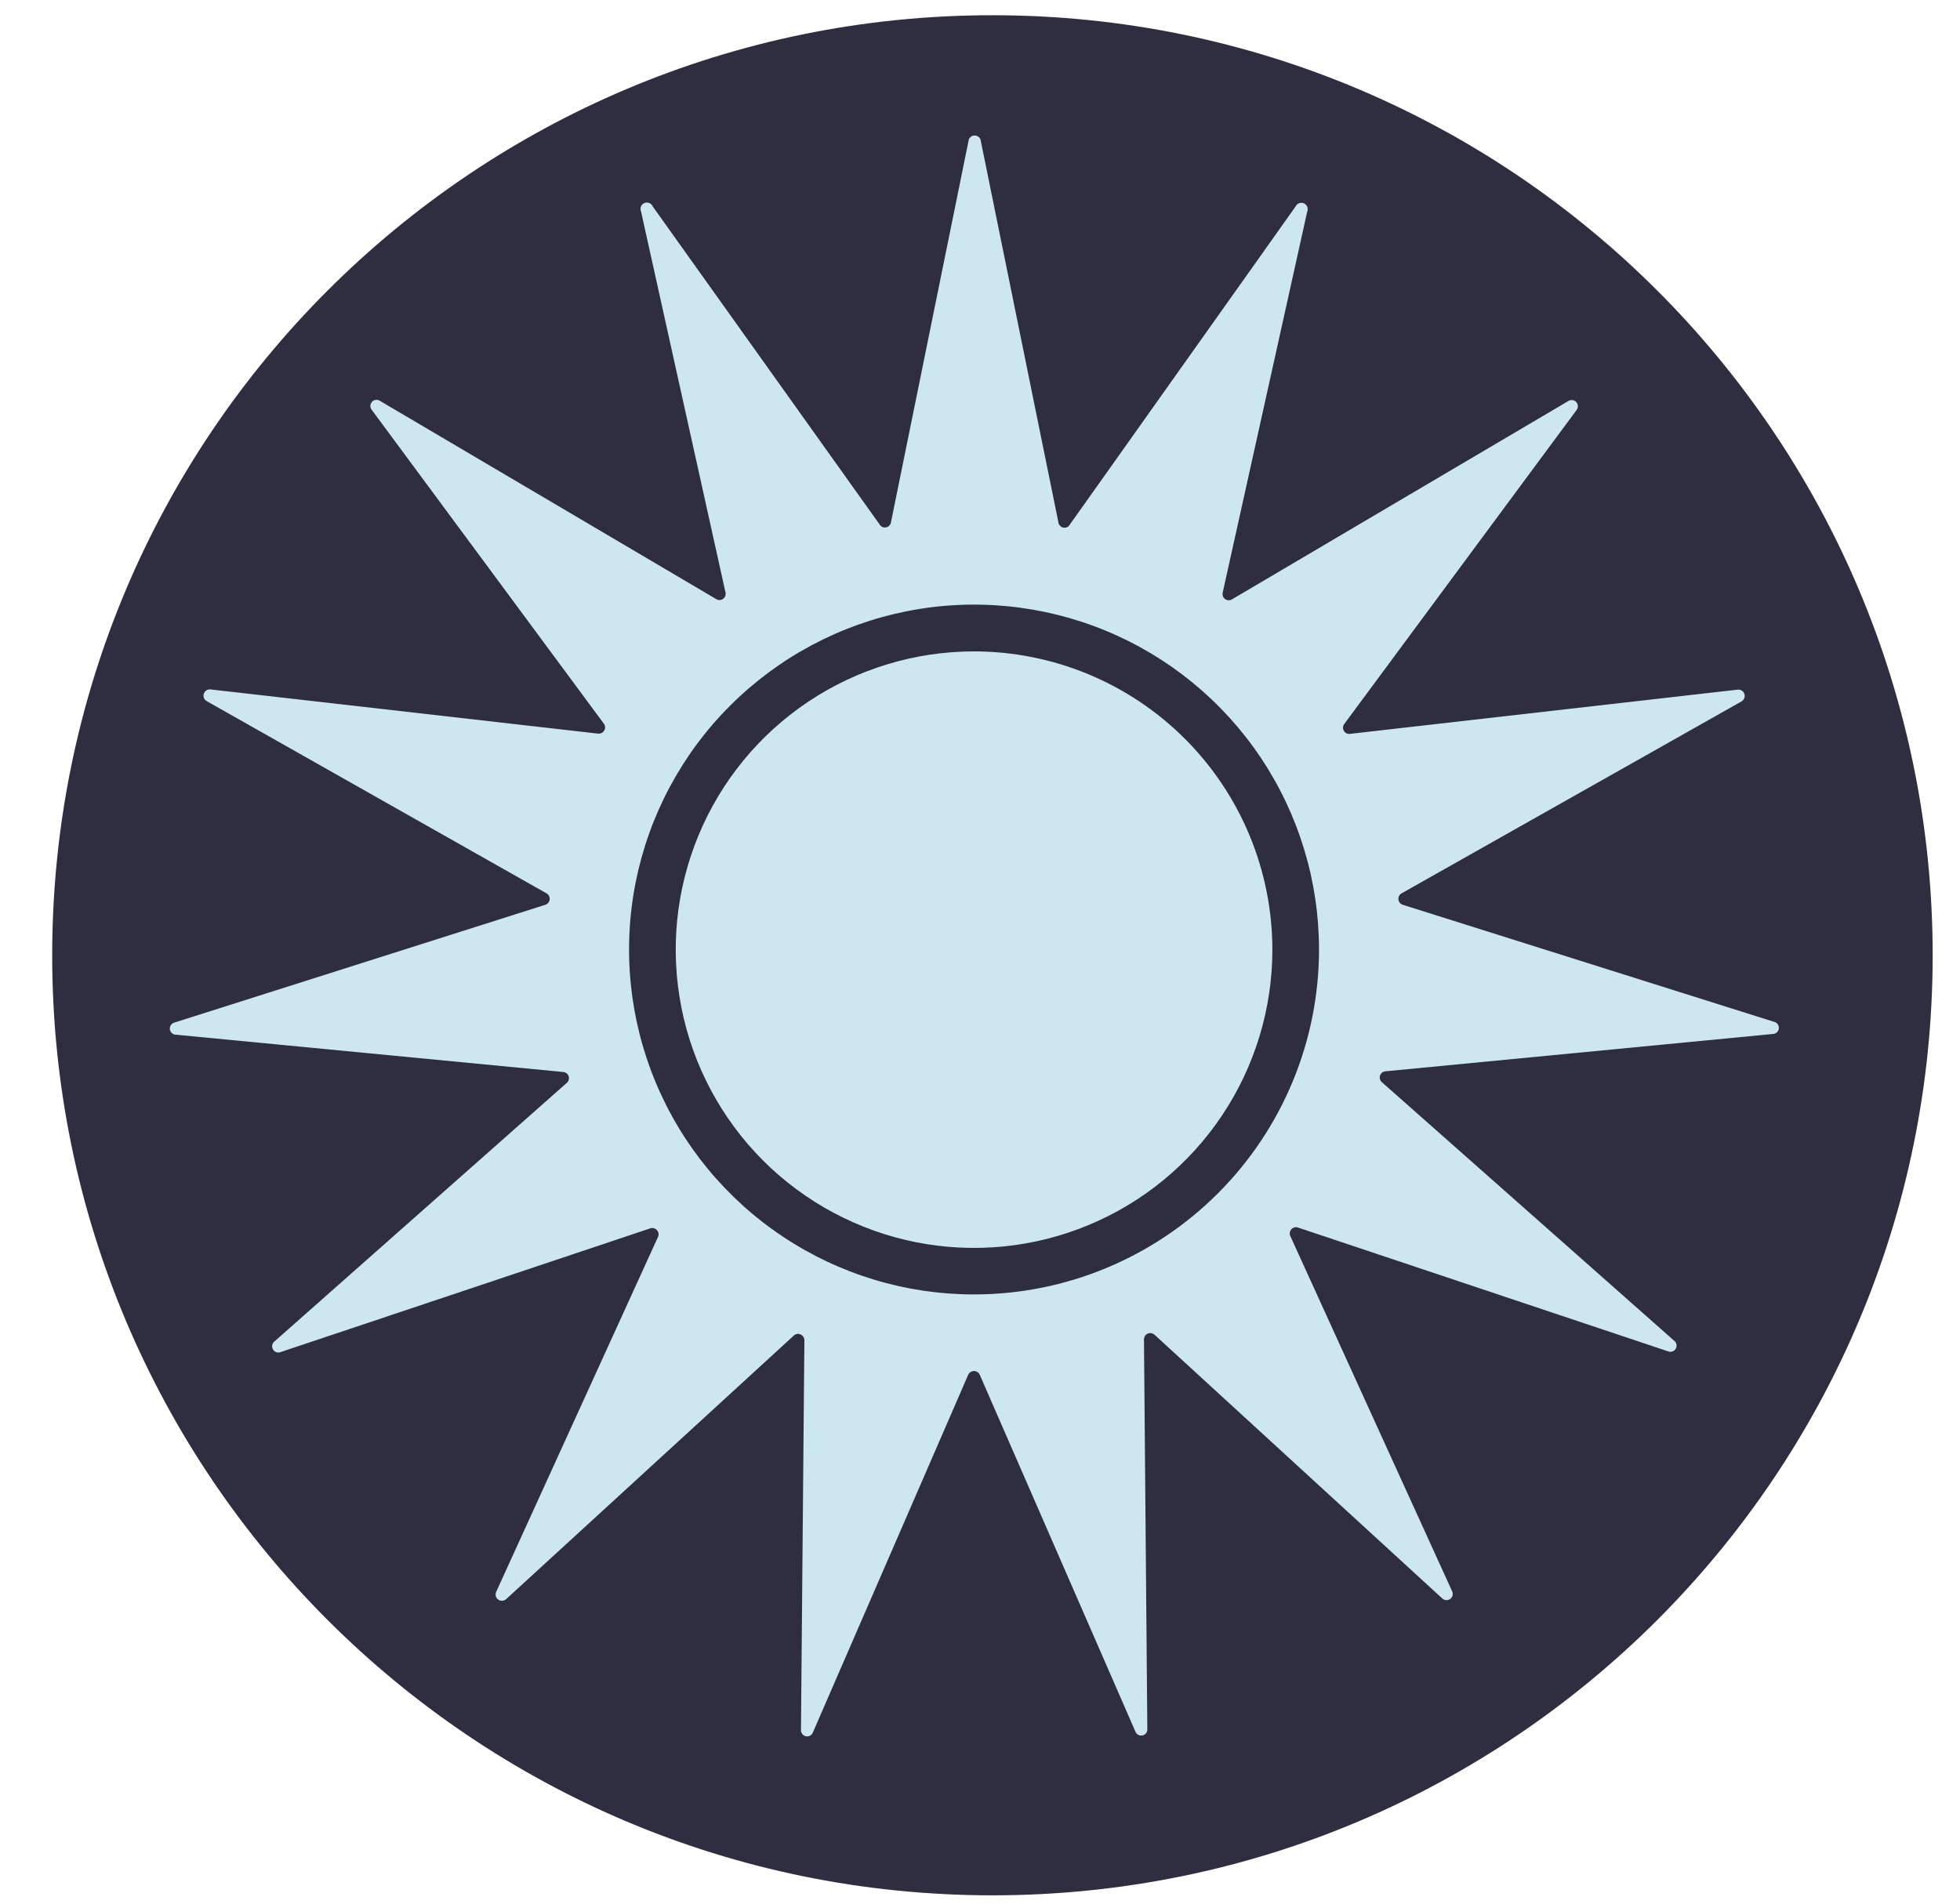
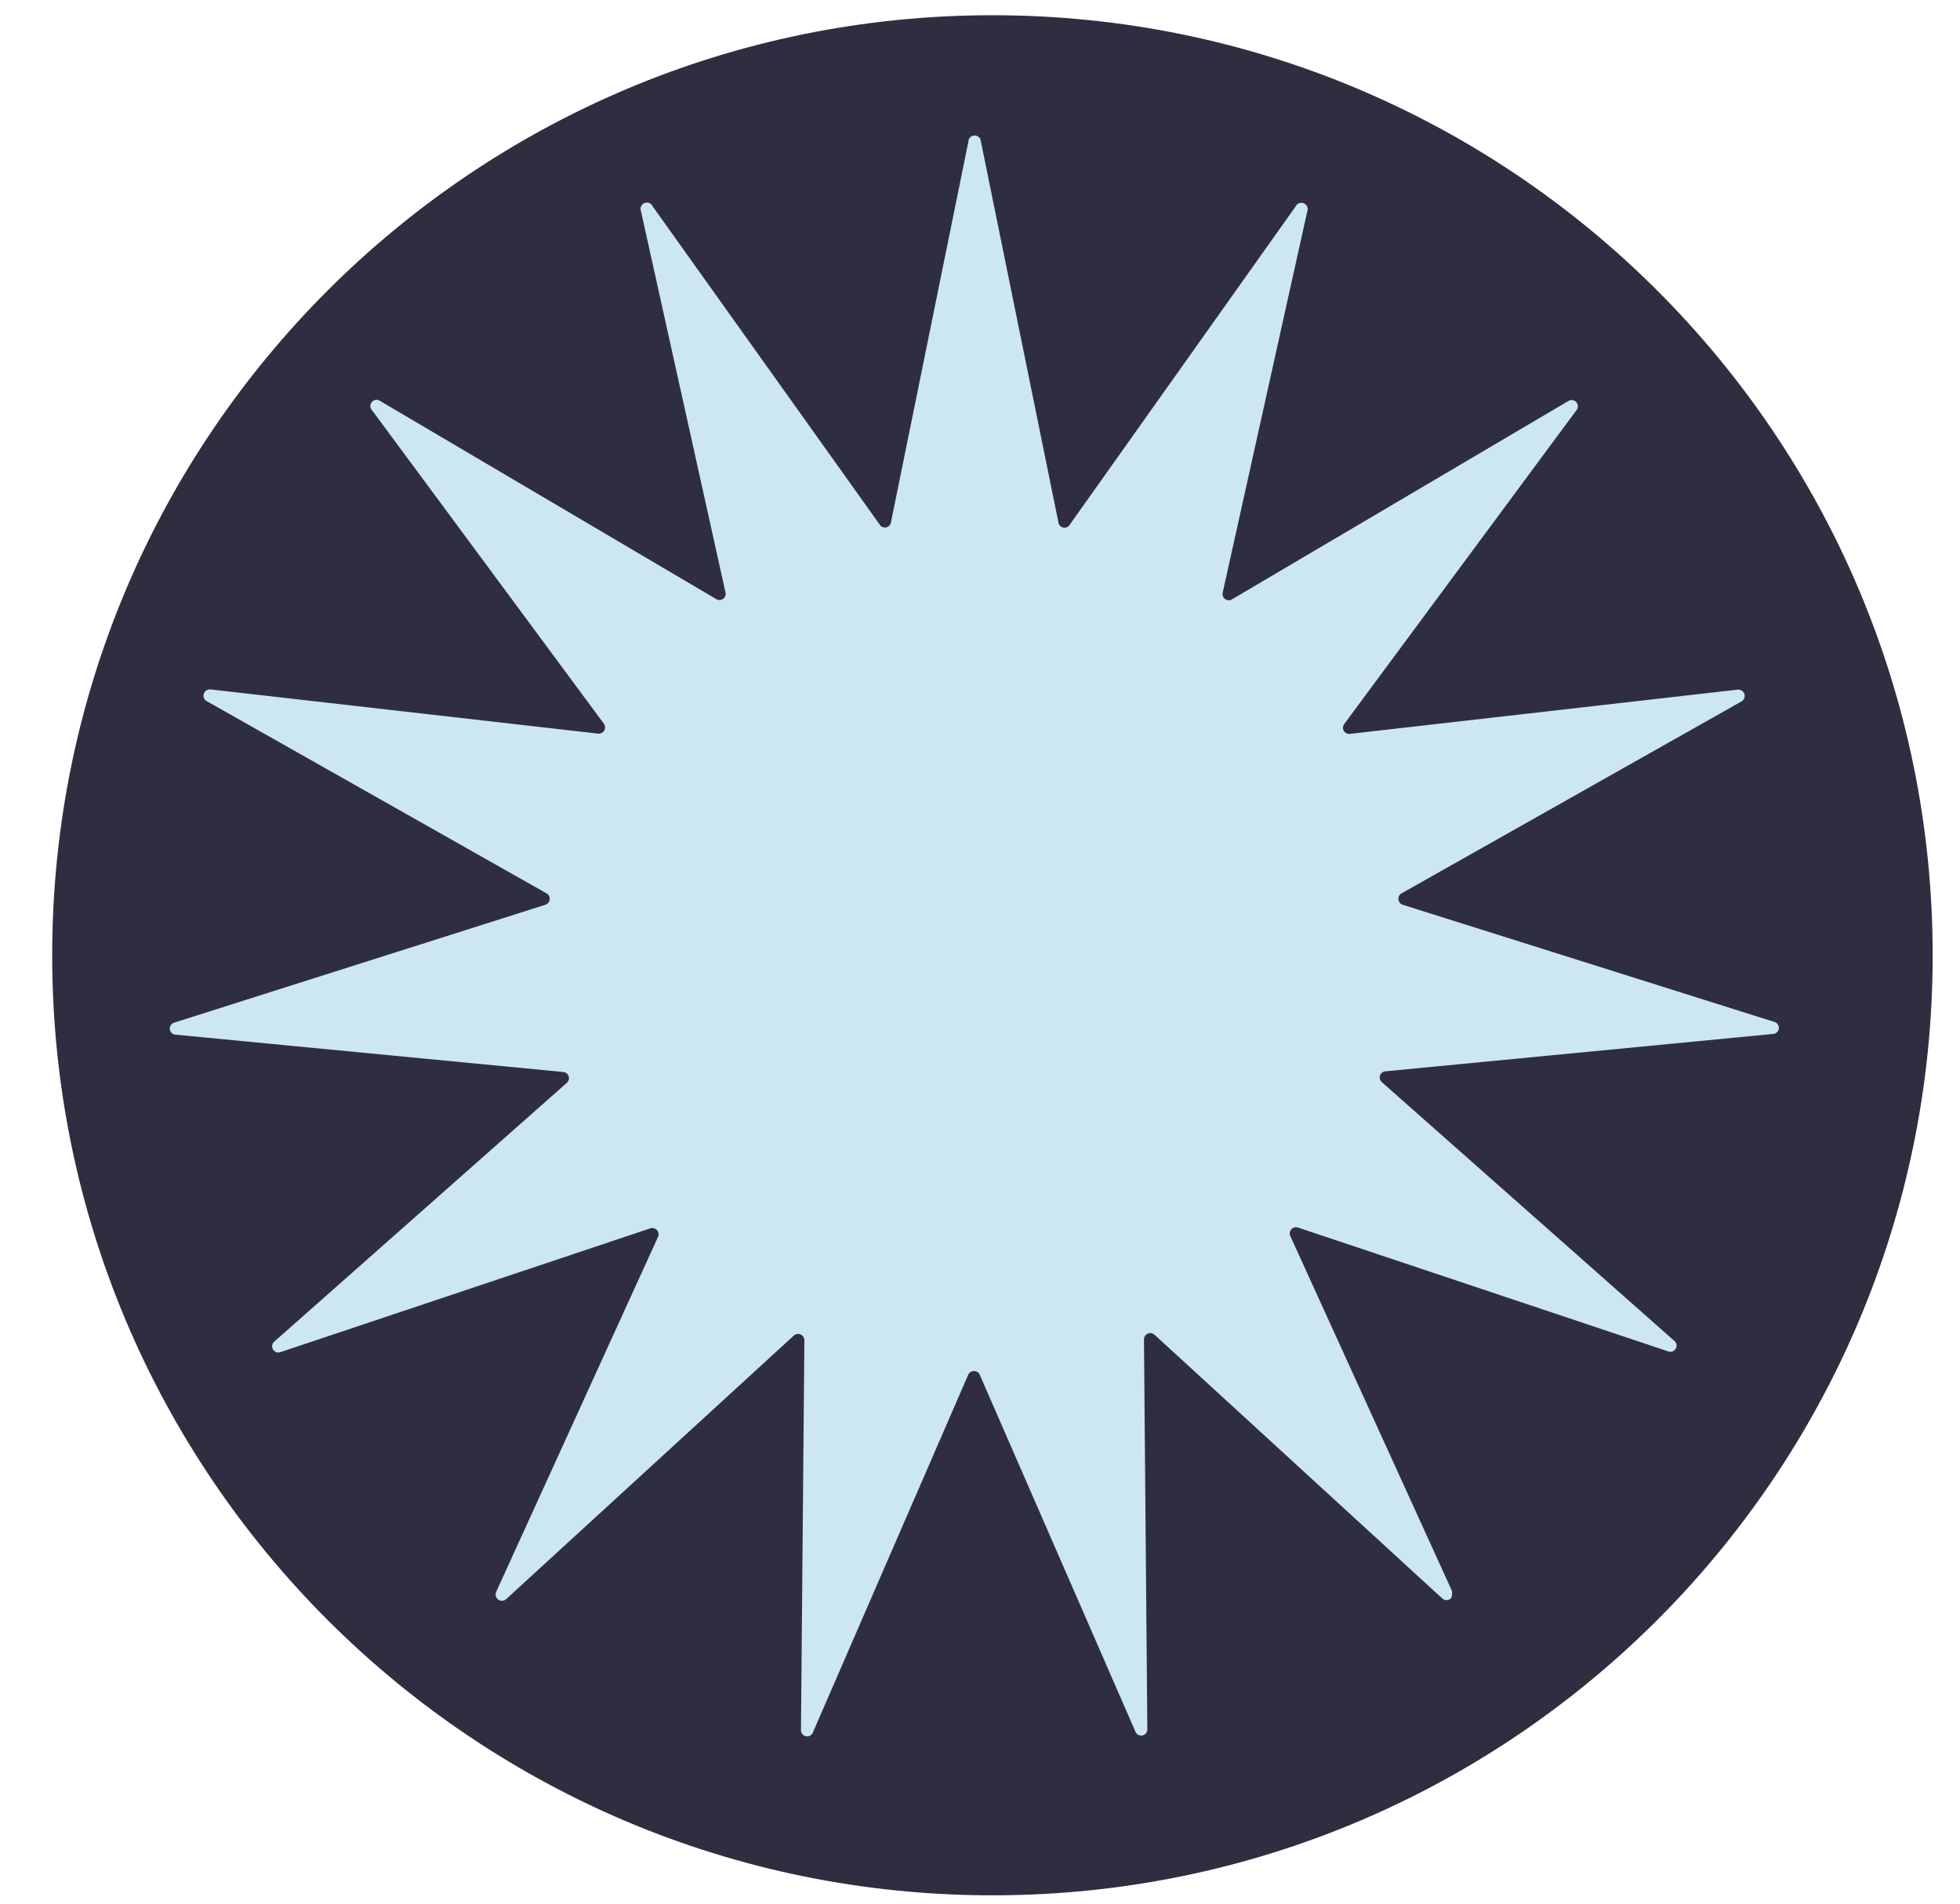
<svg xmlns="http://www.w3.org/2000/svg" width="35" height="34" viewBox="0 0 35 34" fill="none">
  <path d="M17.722 33.851C26.995 33.851 34.512 26.334 34.512 17.061C34.512 7.789 26.995 0.272 17.722 0.272C8.449 0.272 0.932 7.789 0.932 17.061C0.932 26.334 8.449 33.851 17.722 33.851Z" fill="#2F2E41" />
-   <path d="M17.509 2.492L18.899 9.324C18.901 9.348 18.91 9.37 18.927 9.388C18.942 9.406 18.964 9.418 18.987 9.423C19.011 9.428 19.035 9.425 19.057 9.414C19.079 9.404 19.096 9.387 19.107 9.365L23.134 3.69C23.146 3.663 23.169 3.641 23.197 3.63C23.224 3.619 23.256 3.619 23.283 3.631C23.311 3.643 23.333 3.665 23.344 3.693C23.355 3.721 23.355 3.752 23.343 3.78L21.834 10.584C21.829 10.605 21.83 10.627 21.838 10.648C21.845 10.669 21.859 10.687 21.876 10.7C21.894 10.712 21.915 10.72 21.937 10.721C21.959 10.722 21.98 10.716 21.999 10.705L28.005 7.163C28.027 7.149 28.054 7.143 28.08 7.146C28.106 7.149 28.13 7.162 28.148 7.182C28.166 7.201 28.176 7.227 28.176 7.253C28.177 7.28 28.168 7.305 28.151 7.326L24.005 12.93C23.992 12.947 23.984 12.968 23.982 12.99C23.981 13.012 23.986 13.034 23.997 13.053C24.008 13.072 24.024 13.087 24.044 13.097C24.064 13.106 24.086 13.11 24.107 13.107L31.032 12.317C31.058 12.315 31.083 12.321 31.105 12.335C31.126 12.349 31.142 12.37 31.15 12.394C31.158 12.418 31.157 12.444 31.148 12.468C31.14 12.492 31.123 12.512 31.101 12.526L25.032 15.953C25.012 15.963 24.996 15.979 24.985 15.999C24.974 16.019 24.97 16.041 24.972 16.064C24.974 16.087 24.983 16.108 24.997 16.125C25.012 16.142 25.031 16.155 25.053 16.161L31.701 18.257C31.722 18.267 31.74 18.283 31.751 18.303C31.762 18.323 31.767 18.346 31.765 18.369C31.762 18.392 31.753 18.414 31.737 18.431C31.721 18.448 31.701 18.46 31.678 18.465L24.739 19.134C24.717 19.136 24.696 19.144 24.679 19.158C24.662 19.171 24.65 19.189 24.643 19.21C24.636 19.231 24.636 19.253 24.642 19.274C24.648 19.295 24.66 19.314 24.676 19.328L29.897 23.947C29.918 23.963 29.932 23.986 29.937 24.012C29.942 24.038 29.937 24.065 29.924 24.088C29.911 24.111 29.89 24.128 29.865 24.137C29.84 24.146 29.813 24.146 29.789 24.136L23.178 21.924C23.157 21.917 23.136 21.916 23.115 21.922C23.094 21.928 23.075 21.939 23.06 21.955C23.046 21.971 23.036 21.991 23.033 22.012C23.029 22.034 23.032 22.056 23.041 22.076L25.93 28.419C25.942 28.443 25.945 28.469 25.939 28.494C25.933 28.52 25.918 28.542 25.897 28.557C25.876 28.573 25.85 28.58 25.825 28.579C25.799 28.577 25.774 28.567 25.755 28.549L20.616 23.838C20.599 23.824 20.579 23.814 20.558 23.811C20.537 23.808 20.515 23.81 20.495 23.819C20.475 23.828 20.458 23.842 20.446 23.86C20.435 23.879 20.428 23.9 20.428 23.922L20.488 30.892C20.488 30.917 20.478 30.94 20.463 30.958C20.447 30.977 20.426 30.99 20.402 30.995C20.378 31 20.353 30.998 20.331 30.987C20.309 30.977 20.291 30.96 20.28 30.938L17.497 24.557C17.488 24.536 17.474 24.518 17.456 24.506C17.437 24.494 17.415 24.487 17.393 24.487C17.37 24.487 17.349 24.494 17.33 24.506C17.311 24.518 17.297 24.536 17.288 24.557L14.511 30.953C14.5 30.974 14.482 30.992 14.46 31.002C14.438 31.012 14.413 31.015 14.39 31.01C14.366 31.005 14.345 30.992 14.329 30.973C14.313 30.954 14.304 30.931 14.303 30.907L14.364 23.936C14.363 23.914 14.357 23.893 14.345 23.875C14.333 23.857 14.316 23.843 14.297 23.834C14.277 23.825 14.255 23.822 14.234 23.825C14.212 23.829 14.192 23.838 14.176 23.853L9.036 28.563C9.017 28.58 8.993 28.589 8.968 28.59C8.942 28.591 8.917 28.584 8.897 28.569C8.876 28.554 8.861 28.532 8.854 28.508C8.848 28.483 8.849 28.457 8.859 28.434L11.751 22.09C11.76 22.07 11.762 22.049 11.759 22.027C11.755 22.006 11.746 21.986 11.731 21.97C11.717 21.954 11.698 21.942 11.677 21.937C11.656 21.931 11.634 21.931 11.614 21.938L5.009 24.149C4.985 24.158 4.957 24.159 4.933 24.15C4.908 24.141 4.887 24.123 4.874 24.1C4.861 24.077 4.856 24.05 4.861 24.025C4.866 23.999 4.88 23.975 4.901 23.959L10.122 19.34C10.138 19.326 10.15 19.307 10.156 19.286C10.162 19.265 10.161 19.242 10.155 19.222C10.148 19.201 10.135 19.183 10.117 19.169C10.1 19.156 10.079 19.148 10.057 19.146L3.12 18.478C3.097 18.473 3.077 18.461 3.061 18.444C3.045 18.427 3.036 18.405 3.033 18.382C3.031 18.359 3.035 18.335 3.047 18.315C3.058 18.295 3.076 18.279 3.097 18.269L9.734 16.161C9.756 16.155 9.775 16.142 9.79 16.125C9.805 16.108 9.813 16.087 9.816 16.064C9.818 16.041 9.813 16.019 9.803 15.999C9.792 15.979 9.775 15.963 9.755 15.953L3.689 12.521C3.667 12.508 3.65 12.488 3.641 12.464C3.632 12.44 3.632 12.414 3.64 12.39C3.648 12.366 3.664 12.345 3.685 12.331C3.706 12.317 3.732 12.311 3.757 12.313L10.682 13.103C10.704 13.105 10.725 13.101 10.744 13.091C10.763 13.081 10.779 13.066 10.79 13.047C10.801 13.028 10.806 13.007 10.805 12.985C10.804 12.964 10.797 12.943 10.784 12.926L6.639 7.321C6.622 7.301 6.613 7.275 6.613 7.249C6.614 7.223 6.624 7.197 6.642 7.178C6.659 7.158 6.683 7.145 6.71 7.142C6.736 7.138 6.762 7.144 6.784 7.159L12.791 10.701C12.809 10.712 12.831 10.718 12.853 10.717C12.875 10.716 12.896 10.708 12.913 10.695C12.931 10.682 12.944 10.665 12.952 10.644C12.959 10.623 12.96 10.601 12.955 10.58L11.447 3.776C11.441 3.762 11.438 3.747 11.438 3.732C11.438 3.717 11.44 3.703 11.446 3.689C11.451 3.675 11.459 3.662 11.47 3.652C11.48 3.641 11.493 3.633 11.506 3.627C11.52 3.621 11.535 3.618 11.55 3.617C11.564 3.617 11.579 3.62 11.593 3.626C11.607 3.631 11.62 3.639 11.63 3.65C11.641 3.66 11.649 3.672 11.655 3.686L15.703 9.361C15.714 9.382 15.732 9.4 15.753 9.41C15.775 9.421 15.8 9.424 15.823 9.419C15.847 9.414 15.868 9.402 15.884 9.384C15.9 9.366 15.91 9.343 15.912 9.319L17.301 2.488C17.31 2.468 17.325 2.45 17.343 2.438C17.362 2.426 17.384 2.42 17.407 2.42C17.429 2.421 17.451 2.428 17.469 2.441C17.487 2.453 17.501 2.471 17.509 2.492Z" fill="#CDE7F0" />
-   <path d="M17.396 23.119C16.177 23.12 14.986 22.759 13.973 22.082C12.959 21.405 12.169 20.444 11.703 19.318C11.236 18.192 11.114 16.954 11.351 15.758C11.589 14.563 12.175 13.465 13.037 12.604C13.899 11.742 14.996 11.155 16.191 10.917C17.386 10.679 18.625 10.801 19.751 11.267C20.877 11.733 21.839 12.523 22.516 13.536C23.193 14.549 23.554 15.741 23.554 16.959C23.553 18.592 22.904 20.158 21.749 21.313C20.595 22.468 19.029 23.118 17.396 23.119ZM17.396 11.634C16.342 11.634 15.312 11.946 14.435 12.531C13.559 13.116 12.876 13.948 12.473 14.921C12.069 15.895 11.963 16.966 12.169 18C12.374 19.033 12.882 19.983 13.627 20.728C14.372 21.473 15.322 21.98 16.355 22.186C17.389 22.391 18.46 22.286 19.433 21.882C20.407 21.479 21.239 20.796 21.824 19.919C22.409 19.043 22.721 18.013 22.721 16.959C22.719 15.547 22.158 14.194 21.159 13.195C20.161 12.197 18.808 11.636 17.396 11.634Z" fill="#2F2E41" />
+   <path d="M17.509 2.492L18.899 9.324C18.901 9.348 18.91 9.37 18.927 9.388C18.942 9.406 18.964 9.418 18.987 9.423C19.011 9.428 19.035 9.425 19.057 9.414C19.079 9.404 19.096 9.387 19.107 9.365L23.134 3.69C23.146 3.663 23.169 3.641 23.197 3.63C23.224 3.619 23.256 3.619 23.283 3.631C23.311 3.643 23.333 3.665 23.344 3.693C23.355 3.721 23.355 3.752 23.343 3.78L21.834 10.584C21.829 10.605 21.83 10.627 21.838 10.648C21.845 10.669 21.859 10.687 21.876 10.7C21.894 10.712 21.915 10.72 21.937 10.721C21.959 10.722 21.98 10.716 21.999 10.705L28.005 7.163C28.027 7.149 28.054 7.143 28.08 7.146C28.106 7.149 28.13 7.162 28.148 7.182C28.166 7.201 28.176 7.227 28.176 7.253C28.177 7.28 28.168 7.305 28.151 7.326L24.005 12.93C23.992 12.947 23.984 12.968 23.982 12.99C23.981 13.012 23.986 13.034 23.997 13.053C24.008 13.072 24.024 13.087 24.044 13.097C24.064 13.106 24.086 13.11 24.107 13.107L31.032 12.317C31.058 12.315 31.083 12.321 31.105 12.335C31.126 12.349 31.142 12.37 31.15 12.394C31.158 12.418 31.157 12.444 31.148 12.468C31.14 12.492 31.123 12.512 31.101 12.526L25.032 15.953C25.012 15.963 24.996 15.979 24.985 15.999C24.974 16.019 24.97 16.041 24.972 16.064C24.974 16.087 24.983 16.108 24.997 16.125C25.012 16.142 25.031 16.155 25.053 16.161L31.701 18.257C31.722 18.267 31.74 18.283 31.751 18.303C31.762 18.323 31.767 18.346 31.765 18.369C31.762 18.392 31.753 18.414 31.737 18.431C31.721 18.448 31.701 18.46 31.678 18.465L24.739 19.134C24.717 19.136 24.696 19.144 24.679 19.158C24.662 19.171 24.65 19.189 24.643 19.21C24.636 19.231 24.636 19.253 24.642 19.274C24.648 19.295 24.66 19.314 24.676 19.328L29.897 23.947C29.918 23.963 29.932 23.986 29.937 24.012C29.942 24.038 29.937 24.065 29.924 24.088C29.911 24.111 29.89 24.128 29.865 24.137C29.84 24.146 29.813 24.146 29.789 24.136L23.178 21.924C23.157 21.917 23.136 21.916 23.115 21.922C23.094 21.928 23.075 21.939 23.06 21.955C23.046 21.971 23.036 21.991 23.033 22.012C23.029 22.034 23.032 22.056 23.041 22.076L25.93 28.419C25.933 28.52 25.918 28.542 25.897 28.557C25.876 28.573 25.85 28.58 25.825 28.579C25.799 28.577 25.774 28.567 25.755 28.549L20.616 23.838C20.599 23.824 20.579 23.814 20.558 23.811C20.537 23.808 20.515 23.81 20.495 23.819C20.475 23.828 20.458 23.842 20.446 23.86C20.435 23.879 20.428 23.9 20.428 23.922L20.488 30.892C20.488 30.917 20.478 30.94 20.463 30.958C20.447 30.977 20.426 30.99 20.402 30.995C20.378 31 20.353 30.998 20.331 30.987C20.309 30.977 20.291 30.96 20.28 30.938L17.497 24.557C17.488 24.536 17.474 24.518 17.456 24.506C17.437 24.494 17.415 24.487 17.393 24.487C17.37 24.487 17.349 24.494 17.33 24.506C17.311 24.518 17.297 24.536 17.288 24.557L14.511 30.953C14.5 30.974 14.482 30.992 14.46 31.002C14.438 31.012 14.413 31.015 14.39 31.01C14.366 31.005 14.345 30.992 14.329 30.973C14.313 30.954 14.304 30.931 14.303 30.907L14.364 23.936C14.363 23.914 14.357 23.893 14.345 23.875C14.333 23.857 14.316 23.843 14.297 23.834C14.277 23.825 14.255 23.822 14.234 23.825C14.212 23.829 14.192 23.838 14.176 23.853L9.036 28.563C9.017 28.58 8.993 28.589 8.968 28.59C8.942 28.591 8.917 28.584 8.897 28.569C8.876 28.554 8.861 28.532 8.854 28.508C8.848 28.483 8.849 28.457 8.859 28.434L11.751 22.09C11.76 22.07 11.762 22.049 11.759 22.027C11.755 22.006 11.746 21.986 11.731 21.97C11.717 21.954 11.698 21.942 11.677 21.937C11.656 21.931 11.634 21.931 11.614 21.938L5.009 24.149C4.985 24.158 4.957 24.159 4.933 24.15C4.908 24.141 4.887 24.123 4.874 24.1C4.861 24.077 4.856 24.05 4.861 24.025C4.866 23.999 4.88 23.975 4.901 23.959L10.122 19.34C10.138 19.326 10.15 19.307 10.156 19.286C10.162 19.265 10.161 19.242 10.155 19.222C10.148 19.201 10.135 19.183 10.117 19.169C10.1 19.156 10.079 19.148 10.057 19.146L3.12 18.478C3.097 18.473 3.077 18.461 3.061 18.444C3.045 18.427 3.036 18.405 3.033 18.382C3.031 18.359 3.035 18.335 3.047 18.315C3.058 18.295 3.076 18.279 3.097 18.269L9.734 16.161C9.756 16.155 9.775 16.142 9.79 16.125C9.805 16.108 9.813 16.087 9.816 16.064C9.818 16.041 9.813 16.019 9.803 15.999C9.792 15.979 9.775 15.963 9.755 15.953L3.689 12.521C3.667 12.508 3.65 12.488 3.641 12.464C3.632 12.44 3.632 12.414 3.64 12.39C3.648 12.366 3.664 12.345 3.685 12.331C3.706 12.317 3.732 12.311 3.757 12.313L10.682 13.103C10.704 13.105 10.725 13.101 10.744 13.091C10.763 13.081 10.779 13.066 10.79 13.047C10.801 13.028 10.806 13.007 10.805 12.985C10.804 12.964 10.797 12.943 10.784 12.926L6.639 7.321C6.622 7.301 6.613 7.275 6.613 7.249C6.614 7.223 6.624 7.197 6.642 7.178C6.659 7.158 6.683 7.145 6.71 7.142C6.736 7.138 6.762 7.144 6.784 7.159L12.791 10.701C12.809 10.712 12.831 10.718 12.853 10.717C12.875 10.716 12.896 10.708 12.913 10.695C12.931 10.682 12.944 10.665 12.952 10.644C12.959 10.623 12.96 10.601 12.955 10.58L11.447 3.776C11.441 3.762 11.438 3.747 11.438 3.732C11.438 3.717 11.44 3.703 11.446 3.689C11.451 3.675 11.459 3.662 11.47 3.652C11.48 3.641 11.493 3.633 11.506 3.627C11.52 3.621 11.535 3.618 11.55 3.617C11.564 3.617 11.579 3.62 11.593 3.626C11.607 3.631 11.62 3.639 11.63 3.65C11.641 3.66 11.649 3.672 11.655 3.686L15.703 9.361C15.714 9.382 15.732 9.4 15.753 9.41C15.775 9.421 15.8 9.424 15.823 9.419C15.847 9.414 15.868 9.402 15.884 9.384C15.9 9.366 15.91 9.343 15.912 9.319L17.301 2.488C17.31 2.468 17.325 2.45 17.343 2.438C17.362 2.426 17.384 2.42 17.407 2.42C17.429 2.421 17.451 2.428 17.469 2.441C17.487 2.453 17.501 2.471 17.509 2.492Z" fill="#CDE7F0" />
</svg>